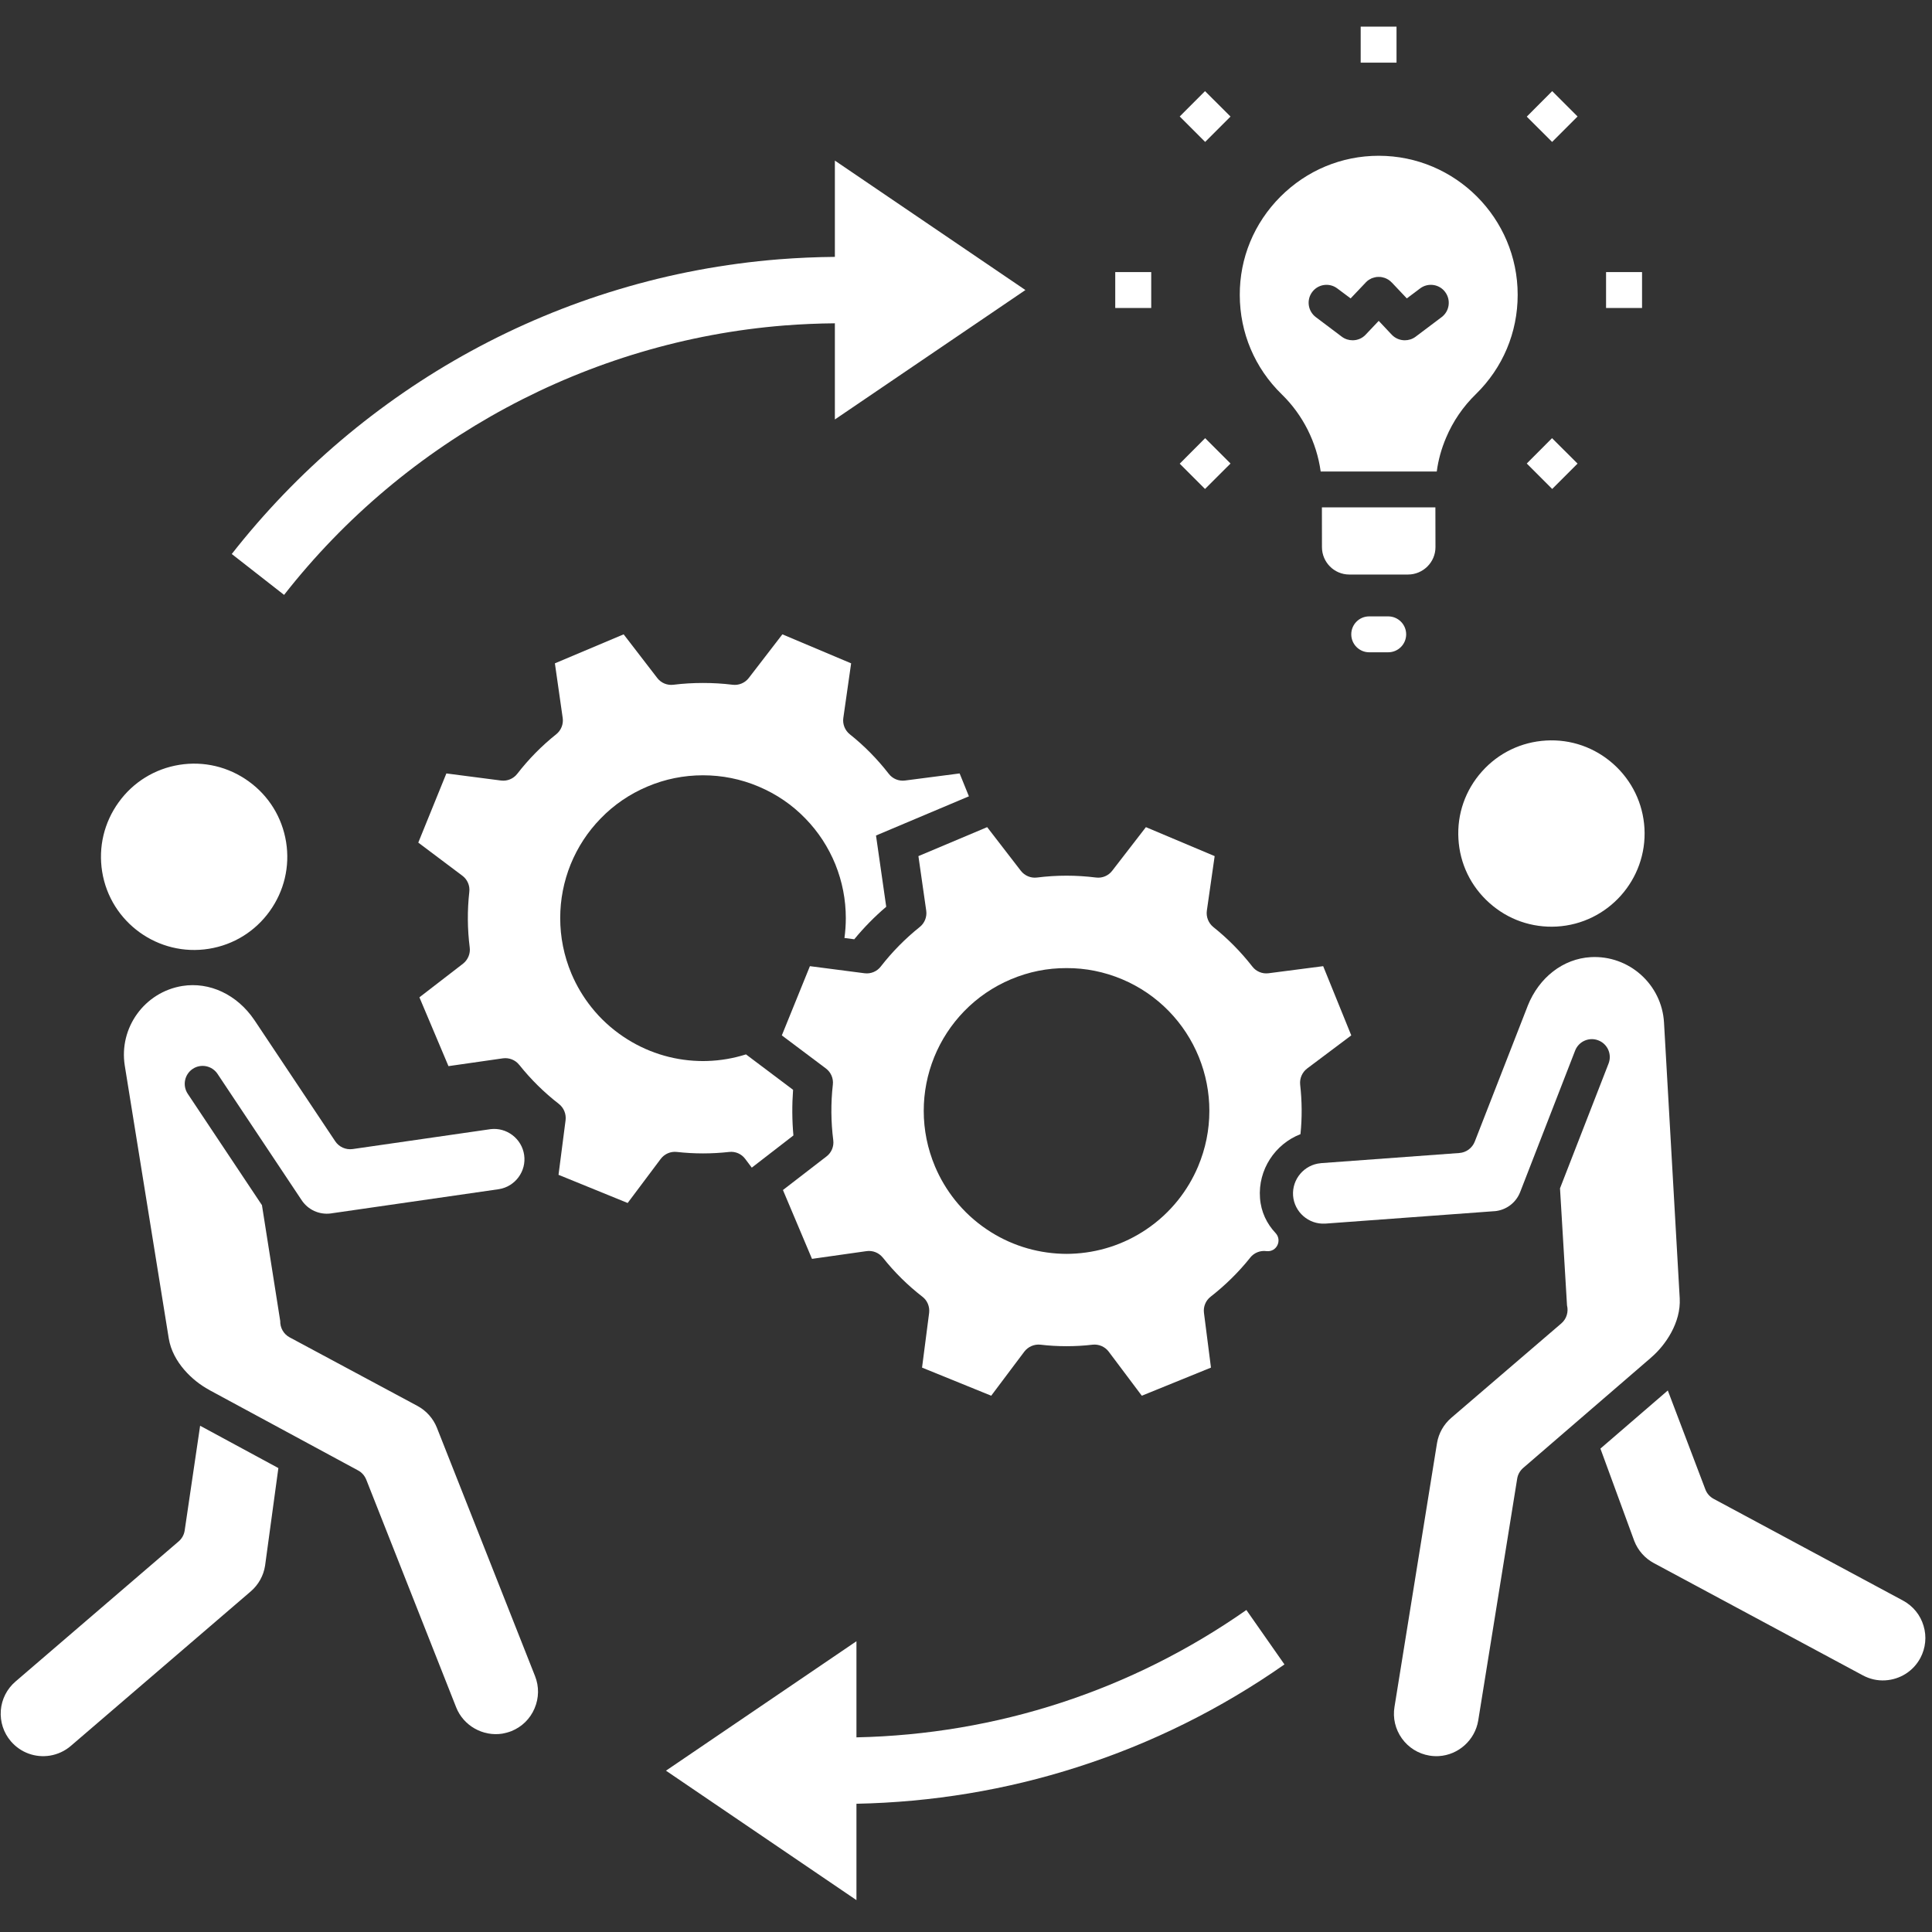
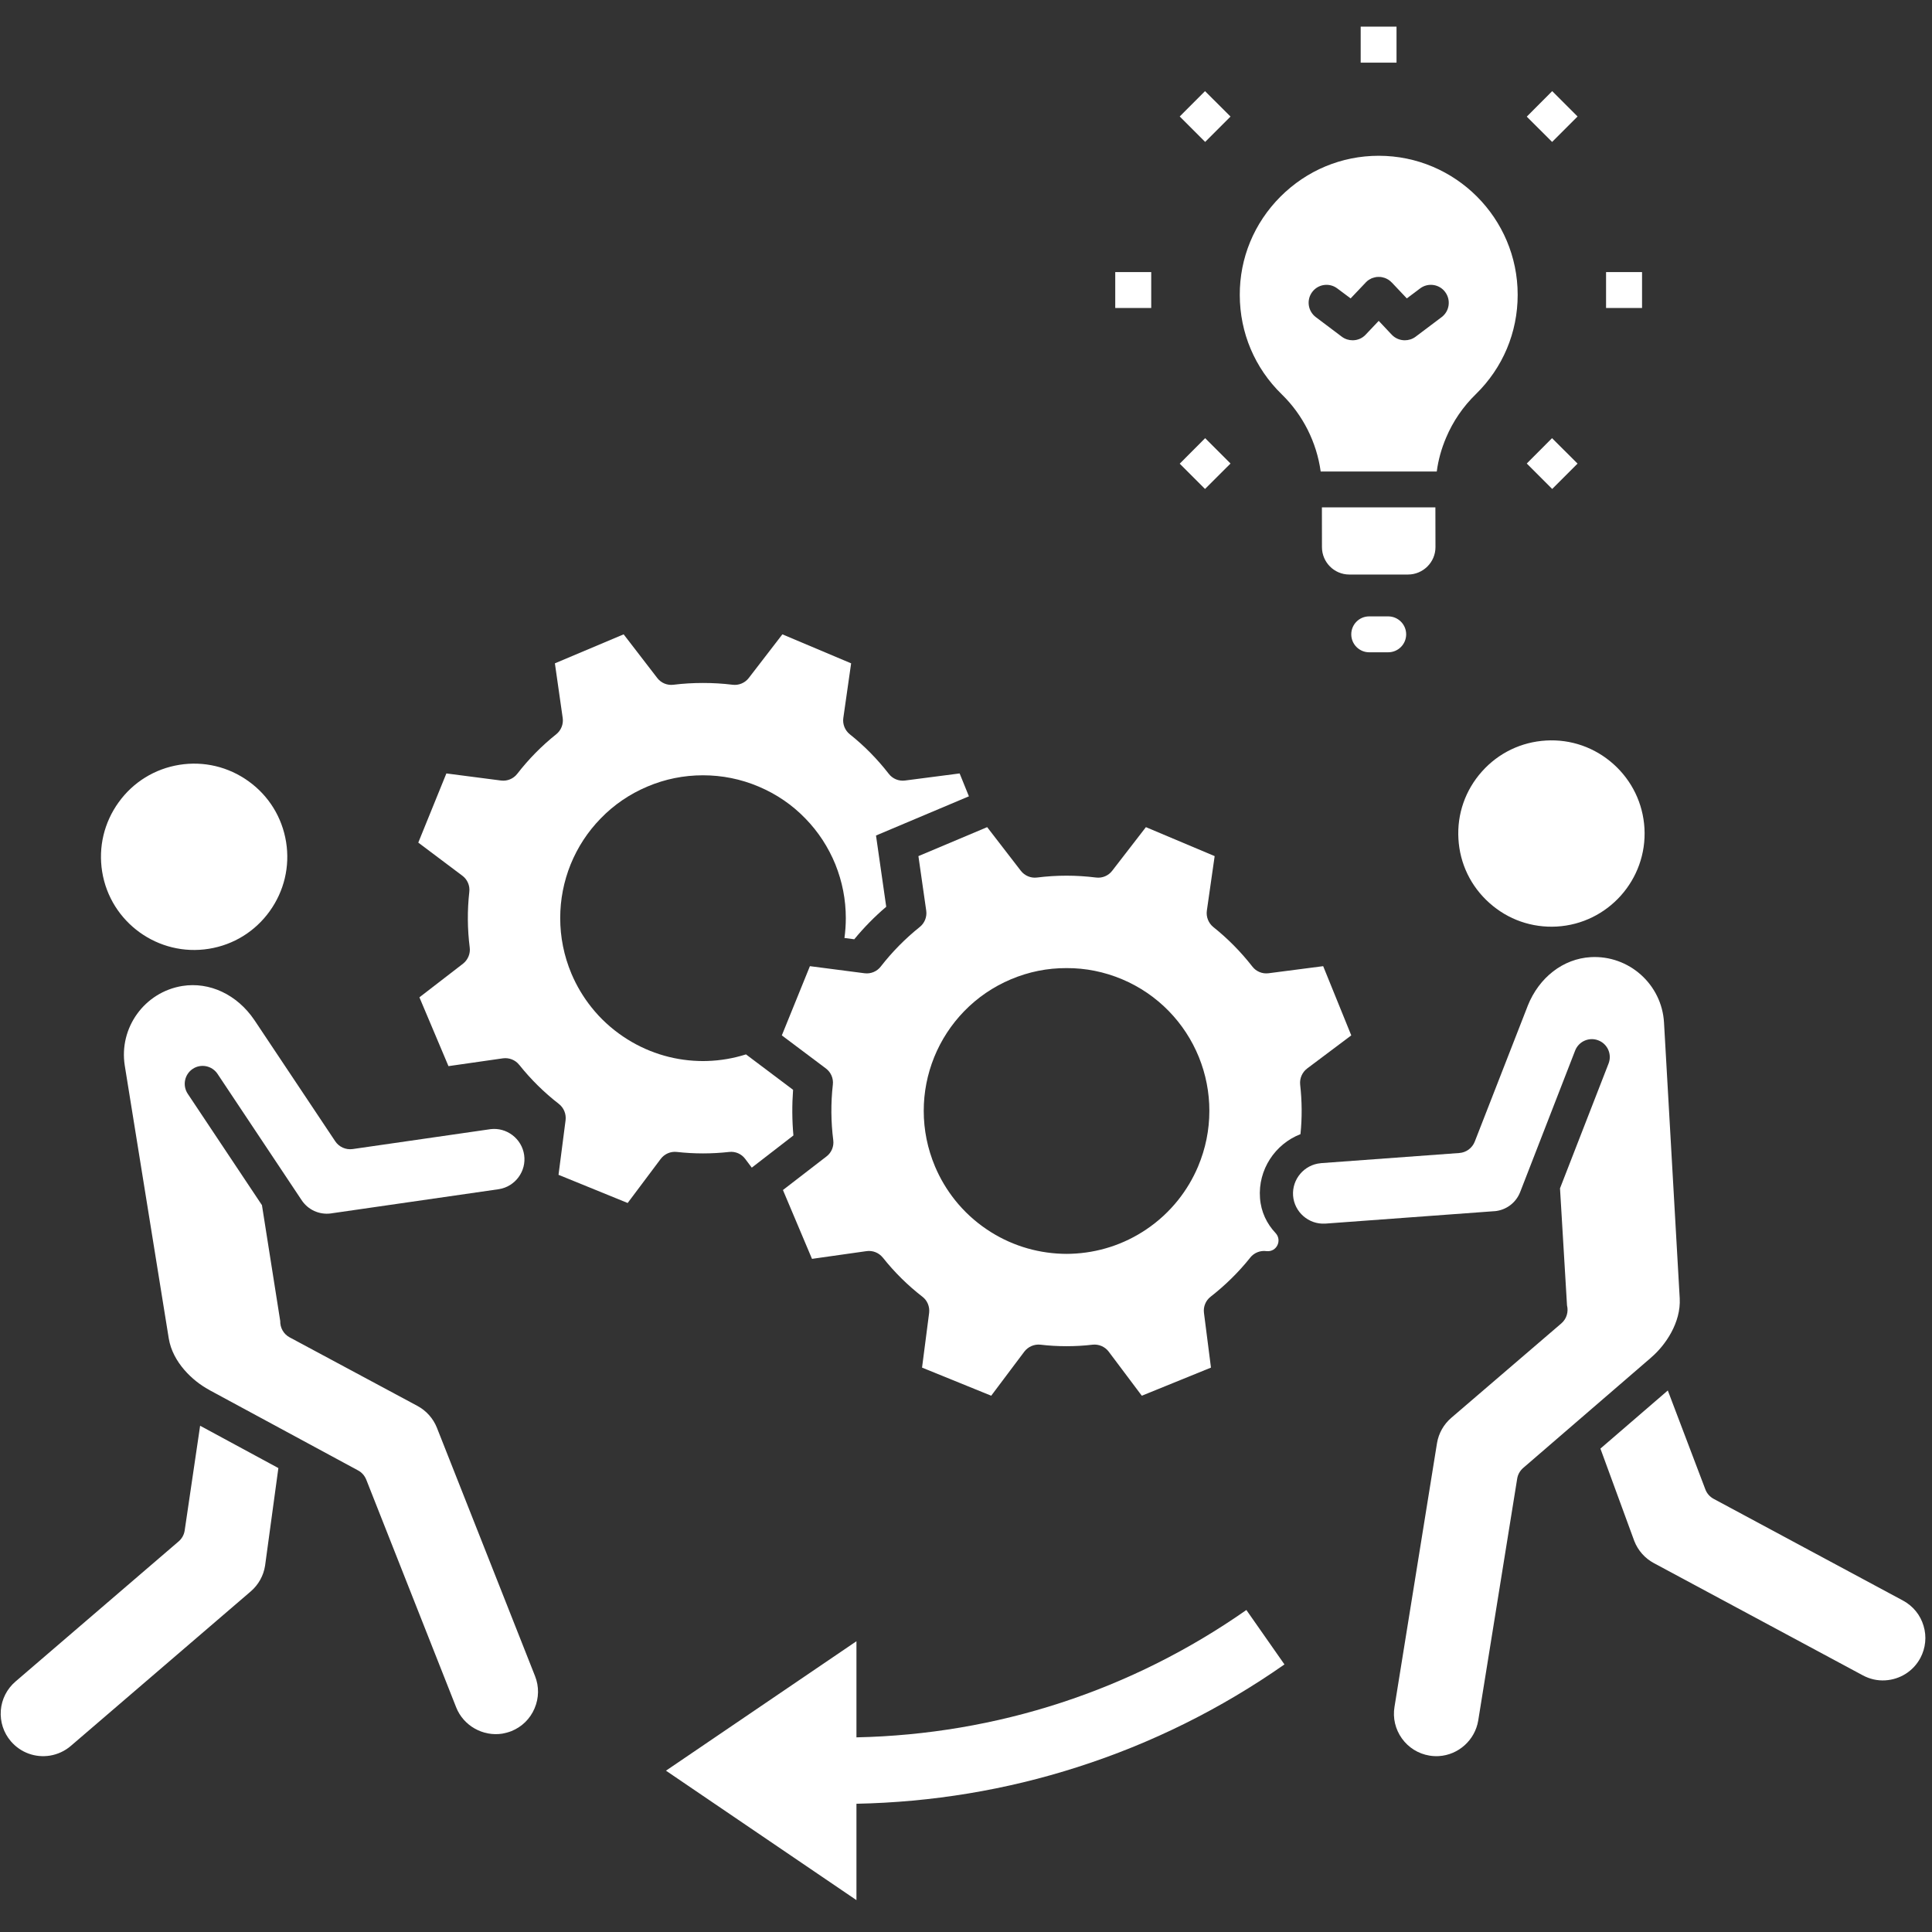
<svg xmlns="http://www.w3.org/2000/svg" width="125" zoomAndPan="magnify" viewBox="0 0 93.75 93.75" height="125" preserveAspectRatio="xMidYMid meet">
  <rect x="0" y="0" width="93.75" height="93.75" fill="#333333" stroke="none" />
  <defs>
    <clipPath id="c61c47ca9b">
      <path d="M 66 1.285 L 68 1.285 L 68 4 L 66 4 Z M 66 1.285 " clip-rule="nonzero" />
    </clipPath>
    <clipPath id="e6eaf93077">
      <path d="M 77 67 L 93.5 67 L 93.5 82 L 77 82 Z M 77 67 " clip-rule="nonzero" />
    </clipPath>
    <clipPath id="97ff963363">
      <path d="M 32 78 L 63 78 L 63 92.543 L 32 92.543 Z M 32 78 " clip-rule="nonzero" />
    </clipPath>
  </defs>
  <path fill="#ffffff" d="M 69.656 26.551 L 69.652 24.621 L 64.145 24.621 L 64.148 26.551 C 64.148 27.281 64.742 27.879 65.473 27.879 L 68.328 27.879 C 69.059 27.875 69.656 27.281 69.656 26.551 Z M 69.656 26.551 " fill-opacity="1" fill-rule="nonzero" />
  <path fill="#ffffff" d="M 66.438 29.91 C 65.957 29.91 65.57 30.301 65.57 30.781 C 65.57 31.262 65.961 31.652 66.438 31.652 L 67.363 31.652 C 67.844 31.652 68.234 31.262 68.234 30.781 C 68.234 30.301 67.844 29.91 67.363 29.91 Z M 66.438 29.91 " fill-opacity="1" fill-rule="nonzero" />
  <path fill="#ffffff" d="M 77.934 13.203 L 79.68 13.203 L 79.68 14.945 L 77.934 14.945 Z M 77.934 13.203 " fill-opacity="1" fill-rule="nonzero" />
  <path fill="#ffffff" d="M 54.117 13.203 L 55.863 13.203 L 55.863 14.945 L 54.117 14.945 Z M 54.117 13.203 " fill-opacity="1" fill-rule="nonzero" />
  <g clip-path="url(#c61c47ca9b)">
    <path fill="#ffffff" d="M 66.027 1.293 L 67.766 1.293 L 67.766 3.039 L 66.027 3.039 Z M 66.027 1.293 " fill-opacity="1" fill-rule="nonzero" />
  </g>
  <path fill="#ffffff" d="M 74.086 5.66 L 75.32 4.422 L 76.551 5.652 L 75.316 6.887 Z M 74.086 5.66 " fill-opacity="1" fill-rule="nonzero" />
  <path fill="#ffffff" d="M 57.246 22.5 L 58.48 21.262 L 59.711 22.492 L 58.473 23.727 Z M 57.246 22.5 " fill-opacity="1" fill-rule="nonzero" />
  <path fill="#ffffff" d="M 57.246 5.652 L 58.473 4.422 L 59.711 5.656 L 58.48 6.887 Z M 57.246 5.652 " fill-opacity="1" fill-rule="nonzero" />
  <path fill="#ffffff" d="M 74.086 22.492 L 75.312 21.262 L 76.551 22.496 L 75.32 23.727 Z M 74.086 22.492 " fill-opacity="1" fill-rule="nonzero" />
  <path fill="#ffffff" d="M 62.199 19.137 C 63.227 20.137 63.891 21.469 64.086 22.879 L 69.719 22.879 C 69.793 22.316 69.945 21.77 70.172 21.238 C 70.508 20.441 70.996 19.73 71.617 19.125 C 72.926 17.844 73.645 16.133 73.645 14.305 C 73.645 10.586 70.621 7.559 66.902 7.559 C 65.102 7.559 63.41 8.266 62.133 9.543 C 60.855 10.824 60.152 12.52 60.16 14.32 C 60.164 16.148 60.887 17.859 62.199 19.137 Z M 63.676 14.168 C 63.961 13.785 64.508 13.707 64.891 13.996 L 65.539 14.48 L 66.273 13.707 C 66.277 13.703 66.281 13.699 66.285 13.691 C 66.293 13.688 66.297 13.68 66.305 13.676 C 66.309 13.672 66.309 13.672 66.312 13.668 C 66.32 13.66 66.328 13.652 66.34 13.645 C 66.34 13.645 66.34 13.645 66.34 13.641 C 66.352 13.633 66.363 13.625 66.371 13.617 C 66.375 13.617 66.375 13.617 66.375 13.613 C 66.387 13.605 66.398 13.598 66.41 13.59 C 66.41 13.59 66.41 13.59 66.414 13.586 C 66.422 13.582 66.434 13.574 66.445 13.566 C 66.449 13.566 66.449 13.562 66.453 13.562 C 66.465 13.555 66.473 13.551 66.48 13.547 C 66.484 13.543 66.492 13.539 66.496 13.539 C 66.504 13.535 66.512 13.531 66.52 13.527 C 66.523 13.523 66.531 13.52 66.535 13.516 C 66.543 13.516 66.551 13.512 66.555 13.508 C 66.562 13.504 66.57 13.504 66.578 13.5 C 66.586 13.496 66.59 13.496 66.594 13.492 C 66.605 13.488 66.613 13.488 66.621 13.484 C 66.625 13.48 66.629 13.48 66.637 13.48 C 66.645 13.477 66.652 13.473 66.66 13.473 C 66.668 13.469 66.672 13.469 66.676 13.469 C 66.684 13.465 66.691 13.461 66.703 13.461 C 66.707 13.461 66.711 13.457 66.715 13.457 C 66.727 13.453 66.734 13.453 66.742 13.453 C 66.746 13.449 66.754 13.449 66.758 13.449 C 66.766 13.449 66.773 13.445 66.785 13.445 C 66.789 13.445 66.793 13.445 66.797 13.441 C 66.809 13.441 66.816 13.441 66.824 13.441 C 66.828 13.441 66.836 13.441 66.84 13.441 C 66.848 13.438 66.855 13.438 66.863 13.438 C 66.871 13.438 66.875 13.438 66.883 13.438 C 66.887 13.438 66.895 13.438 66.902 13.438 C 66.91 13.438 66.918 13.438 66.926 13.438 C 66.93 13.438 66.938 13.438 66.941 13.438 C 66.949 13.438 66.957 13.438 66.965 13.441 C 66.973 13.441 66.977 13.441 66.98 13.441 C 66.992 13.441 67 13.441 67.008 13.441 C 67.012 13.445 67.02 13.445 67.023 13.445 C 67.031 13.445 67.039 13.449 67.051 13.449 C 67.055 13.449 67.059 13.449 67.062 13.453 C 67.07 13.453 67.082 13.457 67.09 13.457 C 67.094 13.457 67.098 13.461 67.105 13.461 C 67.113 13.461 67.121 13.465 67.129 13.469 C 67.137 13.469 67.141 13.469 67.145 13.473 C 67.152 13.473 67.164 13.477 67.172 13.48 C 67.176 13.48 67.18 13.484 67.188 13.484 C 67.195 13.488 67.203 13.488 67.211 13.492 C 67.215 13.496 67.223 13.496 67.227 13.5 C 67.234 13.504 67.242 13.508 67.25 13.508 C 67.258 13.512 67.262 13.516 67.27 13.52 C 67.277 13.52 67.281 13.523 67.289 13.527 C 67.297 13.531 67.305 13.535 67.312 13.539 C 67.316 13.543 67.32 13.543 67.324 13.547 C 67.336 13.551 67.344 13.559 67.352 13.562 C 67.355 13.562 67.359 13.566 67.363 13.566 C 67.371 13.574 67.383 13.582 67.395 13.59 C 67.395 13.59 67.395 13.59 67.398 13.594 C 67.41 13.598 67.418 13.605 67.43 13.613 C 67.43 13.617 67.434 13.617 67.434 13.617 C 67.441 13.625 67.453 13.633 67.461 13.641 C 67.465 13.645 67.465 13.645 67.469 13.645 C 67.477 13.652 67.484 13.66 67.492 13.668 C 67.496 13.672 67.496 13.672 67.5 13.676 C 67.504 13.68 67.512 13.688 67.516 13.691 C 67.52 13.695 67.527 13.703 67.531 13.707 C 67.531 13.707 67.535 13.707 67.535 13.707 L 68.266 14.48 L 68.91 13.996 C 69.293 13.707 69.84 13.785 70.125 14.168 C 70.414 14.551 70.34 15.098 69.957 15.387 L 68.691 16.34 C 68.535 16.457 68.352 16.512 68.168 16.512 C 67.938 16.512 67.707 16.422 67.535 16.242 L 66.902 15.57 L 66.266 16.242 C 66.098 16.422 65.867 16.512 65.637 16.512 C 65.453 16.512 65.27 16.457 65.113 16.34 L 63.848 15.387 C 63.465 15.098 63.387 14.551 63.676 14.168 Z M 63.676 14.168 " fill-opacity="1" fill-rule="nonzero" />
  <path fill="#ffffff" d="M 78.289 37.074 C 77.387 36.27 76.227 35.863 75.023 35.934 C 73.82 36.004 72.715 36.535 71.91 37.438 C 71.105 38.34 70.699 39.5 70.77 40.703 C 70.836 41.906 71.371 43.012 72.273 43.816 C 73.176 44.625 74.336 45.027 75.539 44.961 C 78.027 44.82 79.938 42.68 79.797 40.191 C 79.727 38.988 79.191 37.879 78.289 37.074 Z M 78.289 37.074 " fill-opacity="1" fill-rule="nonzero" />
  <path fill="#ffffff" d="M 80.141 65.855 C 80.812 65.277 81.574 64.18 81.508 63 L 80.746 49.621 C 80.641 47.766 79.043 46.34 77.188 46.445 C 75.852 46.523 74.684 47.426 74.133 48.805 C 74.133 48.809 74.129 48.812 74.129 48.816 C 74.125 48.828 74.117 48.844 74.113 48.859 L 71.562 55.398 C 71.441 55.707 71.148 55.926 70.816 55.949 L 64.105 56.441 C 64.098 56.441 64.09 56.441 64.082 56.445 C 63.289 56.516 62.691 57.219 62.746 58.016 C 62.805 58.812 63.5 59.422 64.297 59.375 C 64.305 59.375 64.312 59.375 64.32 59.375 L 72.504 58.773 C 72.512 58.773 72.52 58.773 72.527 58.773 C 73.086 58.723 73.562 58.367 73.766 57.844 L 76.434 50.977 C 76.609 50.531 77.113 50.309 77.559 50.484 C 78.008 50.656 78.23 51.16 78.055 51.609 L 75.699 57.664 L 76.039 63.344 C 76.117 63.652 76.023 63.996 75.762 64.219 L 70.422 68.801 C 70.055 69.117 69.809 69.551 69.73 70.031 L 67.668 82.824 C 67.578 83.367 67.707 83.91 68.027 84.359 C 68.348 84.805 68.824 85.102 69.367 85.191 C 69.516 85.215 69.668 85.223 69.816 85.215 C 70.773 85.16 71.574 84.434 71.73 83.492 L 73.621 71.754 C 73.652 71.551 73.758 71.367 73.91 71.234 L 80.098 65.895 C 80.113 65.879 80.125 65.867 80.141 65.855 Z M 80.141 65.855 " fill-opacity="1" fill-rule="nonzero" />
  <g clip-path="url(#e6eaf93077)">
    <path fill="#ffffff" d="M 93.34 78.891 C 93.184 78.363 92.828 77.93 92.344 77.668 L 83.152 72.73 C 82.973 72.633 82.828 72.473 82.754 72.277 L 80.93 67.473 L 77.66 70.293 L 79.305 74.781 C 79.484 75.238 79.82 75.617 80.25 75.848 L 90.395 81.297 C 90.73 81.477 91.105 81.562 91.48 81.539 C 92.203 81.496 92.84 81.094 93.184 80.457 C 93.441 79.973 93.5 79.414 93.34 78.891 Z M 93.34 78.891 " fill-opacity="1" fill-rule="nonzero" />
  </g>
  <path fill="#ffffff" d="M 10.141 46.039 C 11.328 45.848 12.375 45.203 13.082 44.223 C 13.789 43.242 14.074 42.047 13.883 40.859 C 13.691 39.668 13.047 38.621 12.066 37.914 C 11.086 37.207 9.891 36.922 8.703 37.113 C 7.512 37.305 6.465 37.949 5.758 38.93 C 5.051 39.91 4.766 41.105 4.957 42.297 C 5.352 44.758 7.68 46.438 10.141 46.039 Z M 10.141 46.039 " fill-opacity="1" fill-rule="nonzero" />
  <path fill="#ffffff" d="M 21.199 69.277 C 21.02 68.828 20.684 68.453 20.258 68.223 L 14.055 64.895 C 13.754 64.734 13.59 64.422 13.598 64.102 L 12.711 58.48 L 9.109 53.074 C 8.844 52.672 8.953 52.133 9.352 51.867 C 9.75 51.602 10.289 51.711 10.555 52.109 L 14.637 58.238 C 14.949 58.707 15.488 58.953 16.047 58.883 C 16.055 58.879 16.062 58.879 16.07 58.879 L 24.191 57.707 C 24.199 57.707 24.207 57.707 24.215 57.703 C 25 57.578 25.551 56.832 25.434 56.043 C 25.32 55.254 24.586 54.691 23.793 54.793 C 23.785 54.797 23.777 54.797 23.77 54.797 L 17.113 55.758 C 16.781 55.805 16.449 55.656 16.266 55.379 L 12.371 49.539 C 12.359 49.527 12.352 49.512 12.344 49.5 C 12.344 49.496 12.34 49.492 12.336 49.488 C 11.504 48.262 10.168 47.633 8.848 47.844 C 7.012 48.141 5.762 49.875 6.055 51.711 L 8.188 64.941 C 8.375 66.105 9.352 67.012 10.133 67.434 C 10.148 67.441 10.164 67.453 10.184 67.465 L 17.375 71.352 C 17.555 71.445 17.691 71.605 17.77 71.793 L 22.137 82.852 C 22.488 83.738 23.43 84.273 24.375 84.125 C 24.523 84.098 24.668 84.059 24.812 84.004 C 25.32 83.801 25.723 83.41 25.938 82.902 C 26.156 82.395 26.164 81.836 25.961 81.328 Z M 21.199 69.277 " fill-opacity="1" fill-rule="nonzero" />
  <path fill="#ffffff" d="M 8.961 74.27 C 8.93 74.477 8.824 74.664 8.668 74.797 L 0.754 81.594 C 0.336 81.953 0.082 82.453 0.039 83 C 0 83.551 0.172 84.082 0.531 84.5 C 1.004 85.047 1.711 85.305 2.426 85.191 C 2.797 85.129 3.148 84.969 3.438 84.719 L 12.172 77.219 C 12.543 76.898 12.789 76.457 12.863 75.973 L 13.508 71.238 L 9.711 69.184 Z M 8.961 74.27 " fill-opacity="1" fill-rule="nonzero" />
  <path fill="#ffffff" d="M 49.535 42.254 L 47.902 40.137 L 44.566 41.543 L 44.945 44.191 C 44.988 44.492 44.867 44.793 44.633 44.98 C 43.93 45.543 43.293 46.188 42.738 46.902 C 42.555 47.141 42.254 47.266 41.953 47.227 L 39.301 46.883 L 37.938 50.242 L 40.078 51.848 C 40.32 52.031 40.449 52.328 40.414 52.629 C 40.312 53.527 40.32 54.438 40.434 55.328 C 40.473 55.629 40.348 55.93 40.109 56.113 L 37.992 57.746 L 39.402 61.086 L 42.047 60.711 C 42.348 60.668 42.648 60.789 42.836 61.023 C 42.84 61.027 42.84 61.031 42.844 61.031 C 43.402 61.734 44.047 62.371 44.758 62.922 C 45 63.105 45.121 63.406 45.086 63.707 L 44.742 66.363 L 48.098 67.727 L 49.703 65.59 C 49.887 65.348 50.184 65.219 50.484 65.25 C 50.906 65.301 51.328 65.324 51.754 65.324 C 52.176 65.324 52.602 65.301 53.023 65.25 C 53.32 65.219 53.621 65.348 53.801 65.59 L 55.406 67.727 L 58.762 66.363 L 58.422 63.707 C 58.383 63.406 58.508 63.105 58.746 62.922 C 59.457 62.367 60.102 61.734 60.664 61.031 C 60.664 61.031 60.668 61.027 60.668 61.023 C 60.855 60.789 61.16 60.668 61.457 60.711 L 61.465 60.711 C 61.949 60.762 62.227 60.188 61.895 59.832 C 61.473 59.383 61.191 58.812 61.141 58.133 C 61.039 56.758 61.875 55.512 63.105 55.035 C 63.188 54.238 63.18 53.43 63.09 52.629 C 63.059 52.328 63.188 52.031 63.43 51.848 L 65.57 50.242 L 64.207 46.883 L 61.555 47.227 C 61.254 47.266 60.953 47.141 60.77 46.902 C 60.215 46.191 59.578 45.543 58.875 44.984 C 58.641 44.793 58.52 44.492 58.562 44.191 L 58.941 41.543 L 55.605 40.137 L 53.969 42.254 C 53.785 42.496 53.484 42.621 53.184 42.582 C 52.711 42.523 52.23 42.492 51.754 42.492 C 51.273 42.492 50.793 42.523 50.32 42.582 C 50.02 42.621 49.719 42.492 49.535 42.254 Z M 51.754 46.977 C 52.68 46.973 53.586 47.156 54.453 47.52 C 55.312 47.883 56.078 48.406 56.723 49.07 C 57.348 49.715 57.836 50.461 58.176 51.297 C 58.512 52.129 58.684 53.008 58.684 53.902 C 58.684 54.832 58.5 55.738 58.137 56.602 C 57.887 57.195 57.559 57.742 57.164 58.238 C 56.73 58.781 56.211 59.262 55.625 59.656 C 54.539 60.391 53.273 60.797 51.965 60.84 C 51.895 60.844 51.824 60.844 51.754 60.844 C 51.684 60.844 51.613 60.844 51.543 60.84 C 50.234 60.797 48.969 60.391 47.883 59.656 C 47.297 59.262 46.777 58.781 46.344 58.238 C 45.949 57.742 45.621 57.195 45.371 56.602 C 45.008 55.738 44.824 54.832 44.824 53.902 C 44.824 53.008 44.996 52.129 45.332 51.297 C 45.672 50.461 46.16 49.715 46.785 49.07 C 47.43 48.406 48.195 47.883 49.055 47.52 C 49.918 47.156 50.824 46.973 51.754 46.977 Z M 51.754 46.977 " fill-opacity="1" fill-rule="nonzero" />
  <path fill="#ffffff" d="M 32.844 55.898 C 33.266 55.945 33.688 55.969 34.113 55.969 C 34.535 55.969 34.961 55.945 35.383 55.898 C 35.684 55.863 35.98 55.992 36.16 56.234 L 36.48 56.66 L 38.5 55.098 C 38.434 54.363 38.43 53.621 38.484 52.883 L 36.199 51.164 C 35.594 51.355 34.965 51.465 34.324 51.484 C 34.254 51.488 34.184 51.488 34.113 51.488 C 34.043 51.488 33.973 51.488 33.902 51.484 C 32.594 51.445 31.328 51.035 30.242 50.301 C 29.656 49.906 29.137 49.43 28.703 48.883 C 28.309 48.391 27.98 47.84 27.73 47.25 C 27.367 46.387 27.184 45.477 27.184 44.551 C 27.184 43.652 27.355 42.777 27.691 41.941 C 28.031 41.109 28.52 40.359 29.145 39.719 C 29.789 39.051 30.555 38.531 31.414 38.168 C 32.277 37.801 33.184 37.621 34.113 37.621 C 35.039 37.621 35.945 37.801 36.812 38.168 C 37.672 38.531 38.438 39.051 39.082 39.719 C 39.707 40.359 40.195 41.109 40.535 41.941 C 40.871 42.777 41.043 43.652 41.043 44.551 C 41.043 44.875 41.02 45.195 40.977 45.516 L 41.453 45.578 C 41.922 45.008 42.441 44.48 43.004 44 L 42.508 40.543 L 47.016 38.641 L 46.566 37.531 L 43.914 37.875 C 43.613 37.914 43.312 37.789 43.129 37.551 C 42.574 36.836 41.938 36.188 41.234 35.629 C 41 35.441 40.879 35.137 40.922 34.84 L 41.301 32.188 L 37.965 30.781 L 36.332 32.902 C 36.148 33.141 35.844 33.266 35.547 33.227 C 35.07 33.168 34.594 33.141 34.113 33.141 C 33.633 33.141 33.156 33.168 32.68 33.227 C 32.379 33.266 32.078 33.141 31.895 32.902 L 30.262 30.781 L 26.926 32.188 L 27.305 34.84 C 27.348 35.137 27.227 35.441 26.992 35.629 C 26.289 36.188 25.652 36.836 25.098 37.551 C 24.914 37.789 24.613 37.914 24.312 37.875 L 21.66 37.531 L 20.297 40.887 L 22.438 42.496 C 22.68 42.676 22.809 42.977 22.773 43.277 C 22.672 44.172 22.68 45.082 22.793 45.977 C 22.832 46.273 22.707 46.574 22.469 46.762 L 20.352 48.395 L 21.762 51.734 L 24.406 51.355 C 24.707 51.316 25.008 51.434 25.195 51.672 C 25.199 51.672 25.199 51.676 25.203 51.68 C 25.762 52.379 26.406 53.016 27.117 53.566 C 27.359 53.754 27.48 54.055 27.445 54.355 L 27.102 57.008 L 30.457 58.375 L 32.062 56.234 C 32.246 55.992 32.543 55.863 32.844 55.898 Z M 32.844 55.898 " fill-opacity="1" fill-rule="nonzero" />
  <g clip-path="url(#97ff963363)">
    <path fill="#ffffff" d="M 41.559 84.305 L 41.559 79.641 L 32.316 85.922 L 41.559 92.203 L 41.559 87.527 C 45.223 87.453 48.828 86.859 52.289 85.746 C 55.867 84.602 59.242 82.926 62.328 80.766 L 60.48 78.125 C 54.902 82.031 48.375 84.16 41.559 84.305 Z M 41.559 84.305 " fill-opacity="1" fill-rule="nonzero" />
  </g>
-   <path fill="#ffffff" d="M 38.066 15.793 C 38.875 15.73 39.695 15.695 40.512 15.688 L 40.512 20.355 L 49.758 14.074 L 40.512 7.793 L 40.512 12.465 C 39.609 12.473 38.703 12.512 37.809 12.582 C 35.16 12.793 32.531 13.285 29.996 14.051 C 27.523 14.793 25.117 15.801 22.844 17.043 C 20.605 18.266 18.484 19.727 16.535 21.379 C 14.594 23.027 12.816 24.879 11.246 26.883 L 13.785 28.867 C 19.695 21.316 28.547 16.551 38.066 15.793 Z M 38.066 15.793 " fill-opacity="1" fill-rule="nonzero" />
</svg>